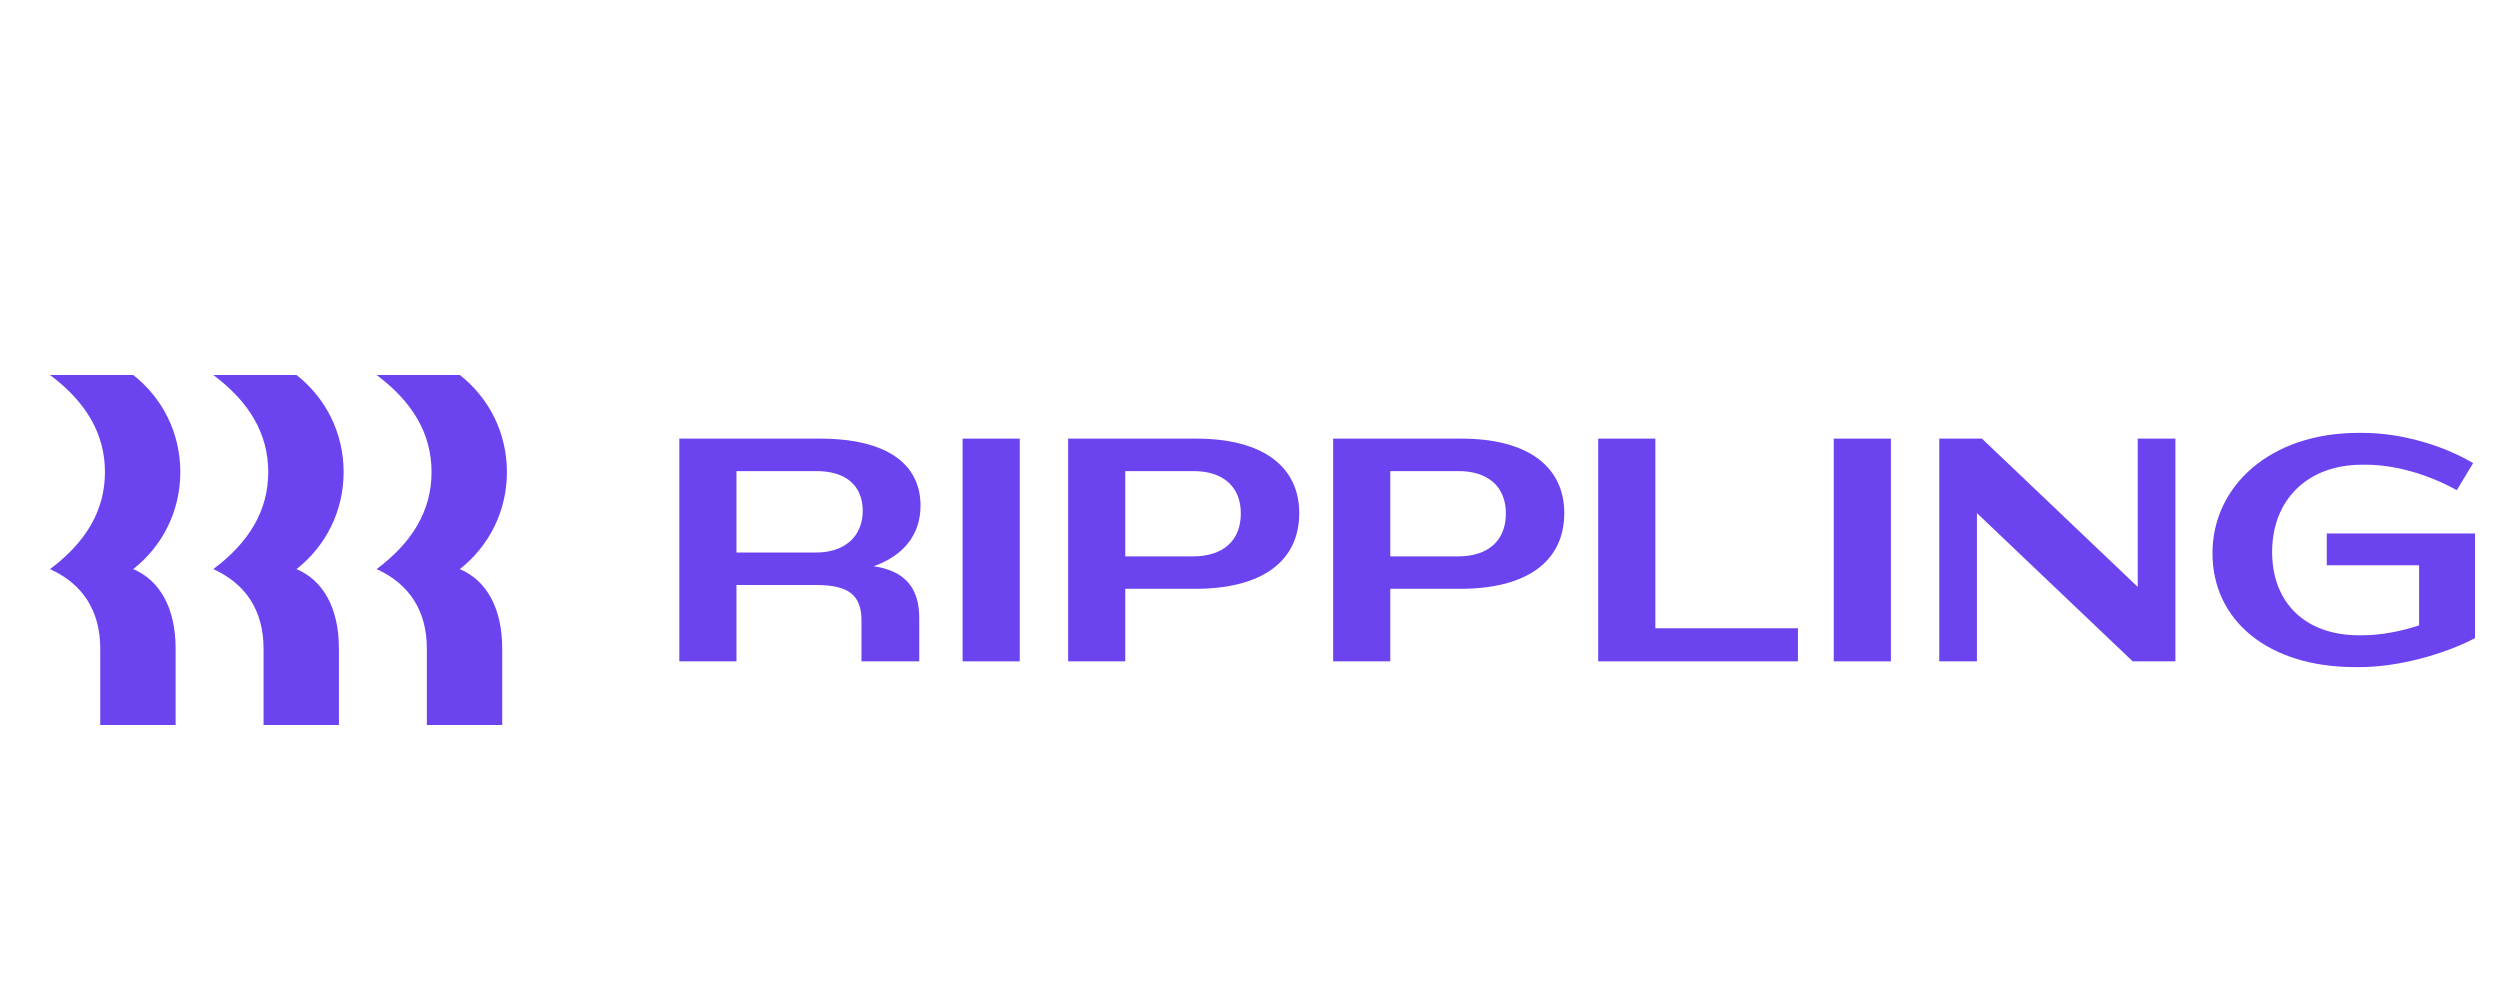
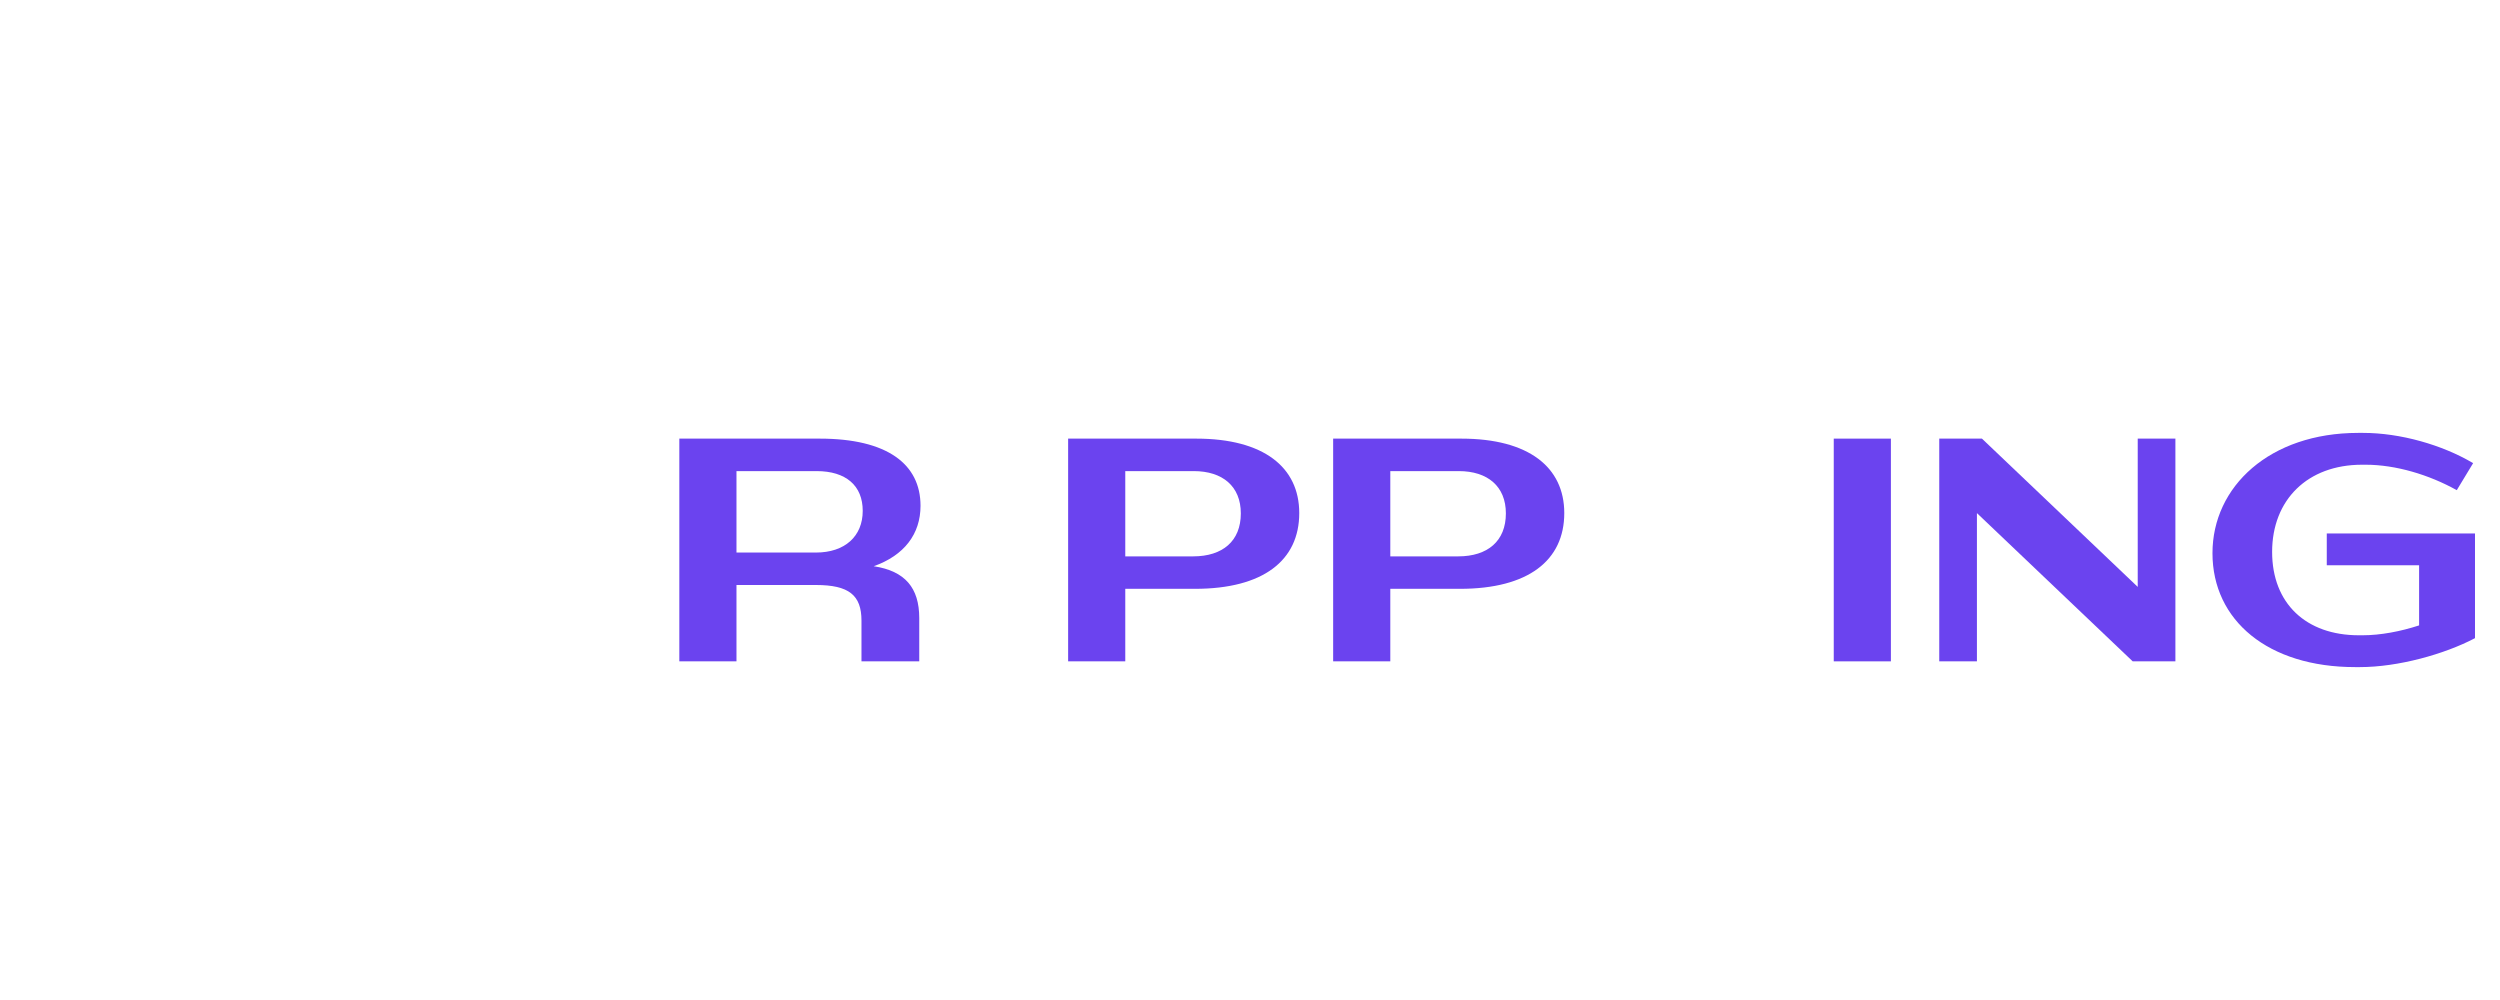
<svg xmlns="http://www.w3.org/2000/svg" width="100" height="40" viewBox="0 0 100 40" fill="none">
  <g clip-path="url(#clip0_2745_57519)">
-     <path d="M4.198 18.882C4.198 17.342 3.432 16.069 2 15H5.329C6.497 15.916 7.213 17.316 7.213 18.882C7.213 20.447 6.497 21.847 5.329 22.764C6.409 23.222 7.025 24.342 7.025 25.945V29H4.01V25.945C4.01 24.418 3.294 23.349 2 22.764C3.432 21.695 4.198 20.422 4.198 18.882ZM10.73 18.882C10.73 17.342 9.964 16.069 8.532 15H11.861C13.029 15.916 13.745 17.316 13.745 18.882C13.745 20.447 13.029 21.847 11.861 22.764C12.941 23.222 13.557 24.342 13.557 25.945V29H10.542V25.945C10.542 24.418 9.826 23.349 8.532 22.764C9.964 21.695 10.73 20.422 10.73 18.882ZM17.262 18.882C17.262 17.342 16.496 16.069 15.064 15H18.393C19.561 15.916 20.277 17.316 20.277 18.882C20.277 20.447 19.561 21.847 18.393 22.764C19.473 23.222 20.089 24.342 20.089 25.945V29H17.074V25.945C17.074 24.418 16.358 23.349 15.064 22.764C16.496 21.695 17.262 20.422 17.262 18.882Z" fill="#6B43EF" />
    <path d="M29.459 26.454H27.173V17.545H32.788C35.489 17.545 36.821 18.564 36.821 20.231C36.821 21.364 36.167 22.216 34.949 22.649C36.205 22.84 36.77 23.515 36.77 24.724V26.454H34.459V24.825C34.459 23.807 33.957 23.4 32.638 23.4H29.459V26.454ZM32.663 18.844H29.459V22.102H32.638C33.793 22.102 34.509 21.453 34.509 20.434C34.509 19.429 33.843 18.844 32.663 18.844Z" fill="#6B43EF" />
-     <path d="M40.79 17.545H38.504V26.454H40.79V17.545Z" fill="#6B43EF" />
    <path d="M47.8 23.553H45.011V26.454H42.725V17.545H47.85C50.55 17.545 51.97 18.691 51.97 20.524C51.97 22.42 50.525 23.553 47.8 23.553ZM47.749 18.844H45.011V22.255H47.724C48.905 22.255 49.633 21.644 49.633 20.536C49.633 19.454 48.905 18.844 47.749 18.844Z" fill="#6B43EF" />
    <path d="M58.401 23.553H55.612V26.454H53.326V17.545H58.451C61.152 17.545 62.571 18.691 62.571 20.524C62.571 22.42 61.127 23.553 58.401 23.553ZM58.351 18.844H55.612V22.255H58.326C59.506 22.255 60.235 21.644 60.235 20.536C60.235 19.454 59.506 18.844 58.351 18.844Z" fill="#6B43EF" />
-     <path d="M66.214 17.545V25.131H71.917V26.454H63.928V17.545H66.214Z" fill="#6B43EF" />
    <path d="M75.636 17.545H73.35V26.454H75.636V17.545Z" fill="#6B43EF" />
    <path d="M79.077 20.524V26.454H77.57V17.545H79.278L85.509 23.476V17.545H87.016V26.454H85.308L79.077 20.524Z" fill="#6B43EF" />
    <path d="M94.478 18.589C92.305 18.589 90.885 19.989 90.885 22.076C90.885 24.138 92.242 25.411 94.352 25.411H94.503C95.219 25.411 96.023 25.258 96.764 25.016V22.611H93.071V21.338H99V25.526C97.769 26.175 95.91 26.684 94.402 26.684H94.201C90.734 26.684 88.499 24.826 88.499 22.127C88.499 19.455 90.797 17.316 94.327 17.316H94.528C95.998 17.316 97.681 17.787 98.925 18.526L98.271 19.607C97.153 18.984 95.822 18.589 94.629 18.589H94.478Z" fill="#6B43EF" />
  </g>
  <defs>
    <clipPath id="clip0_2745_57519">
      <rect width="97" height="14" fill="white" transform="translate(2 15)" />
    </clipPath>
  </defs>
</svg>